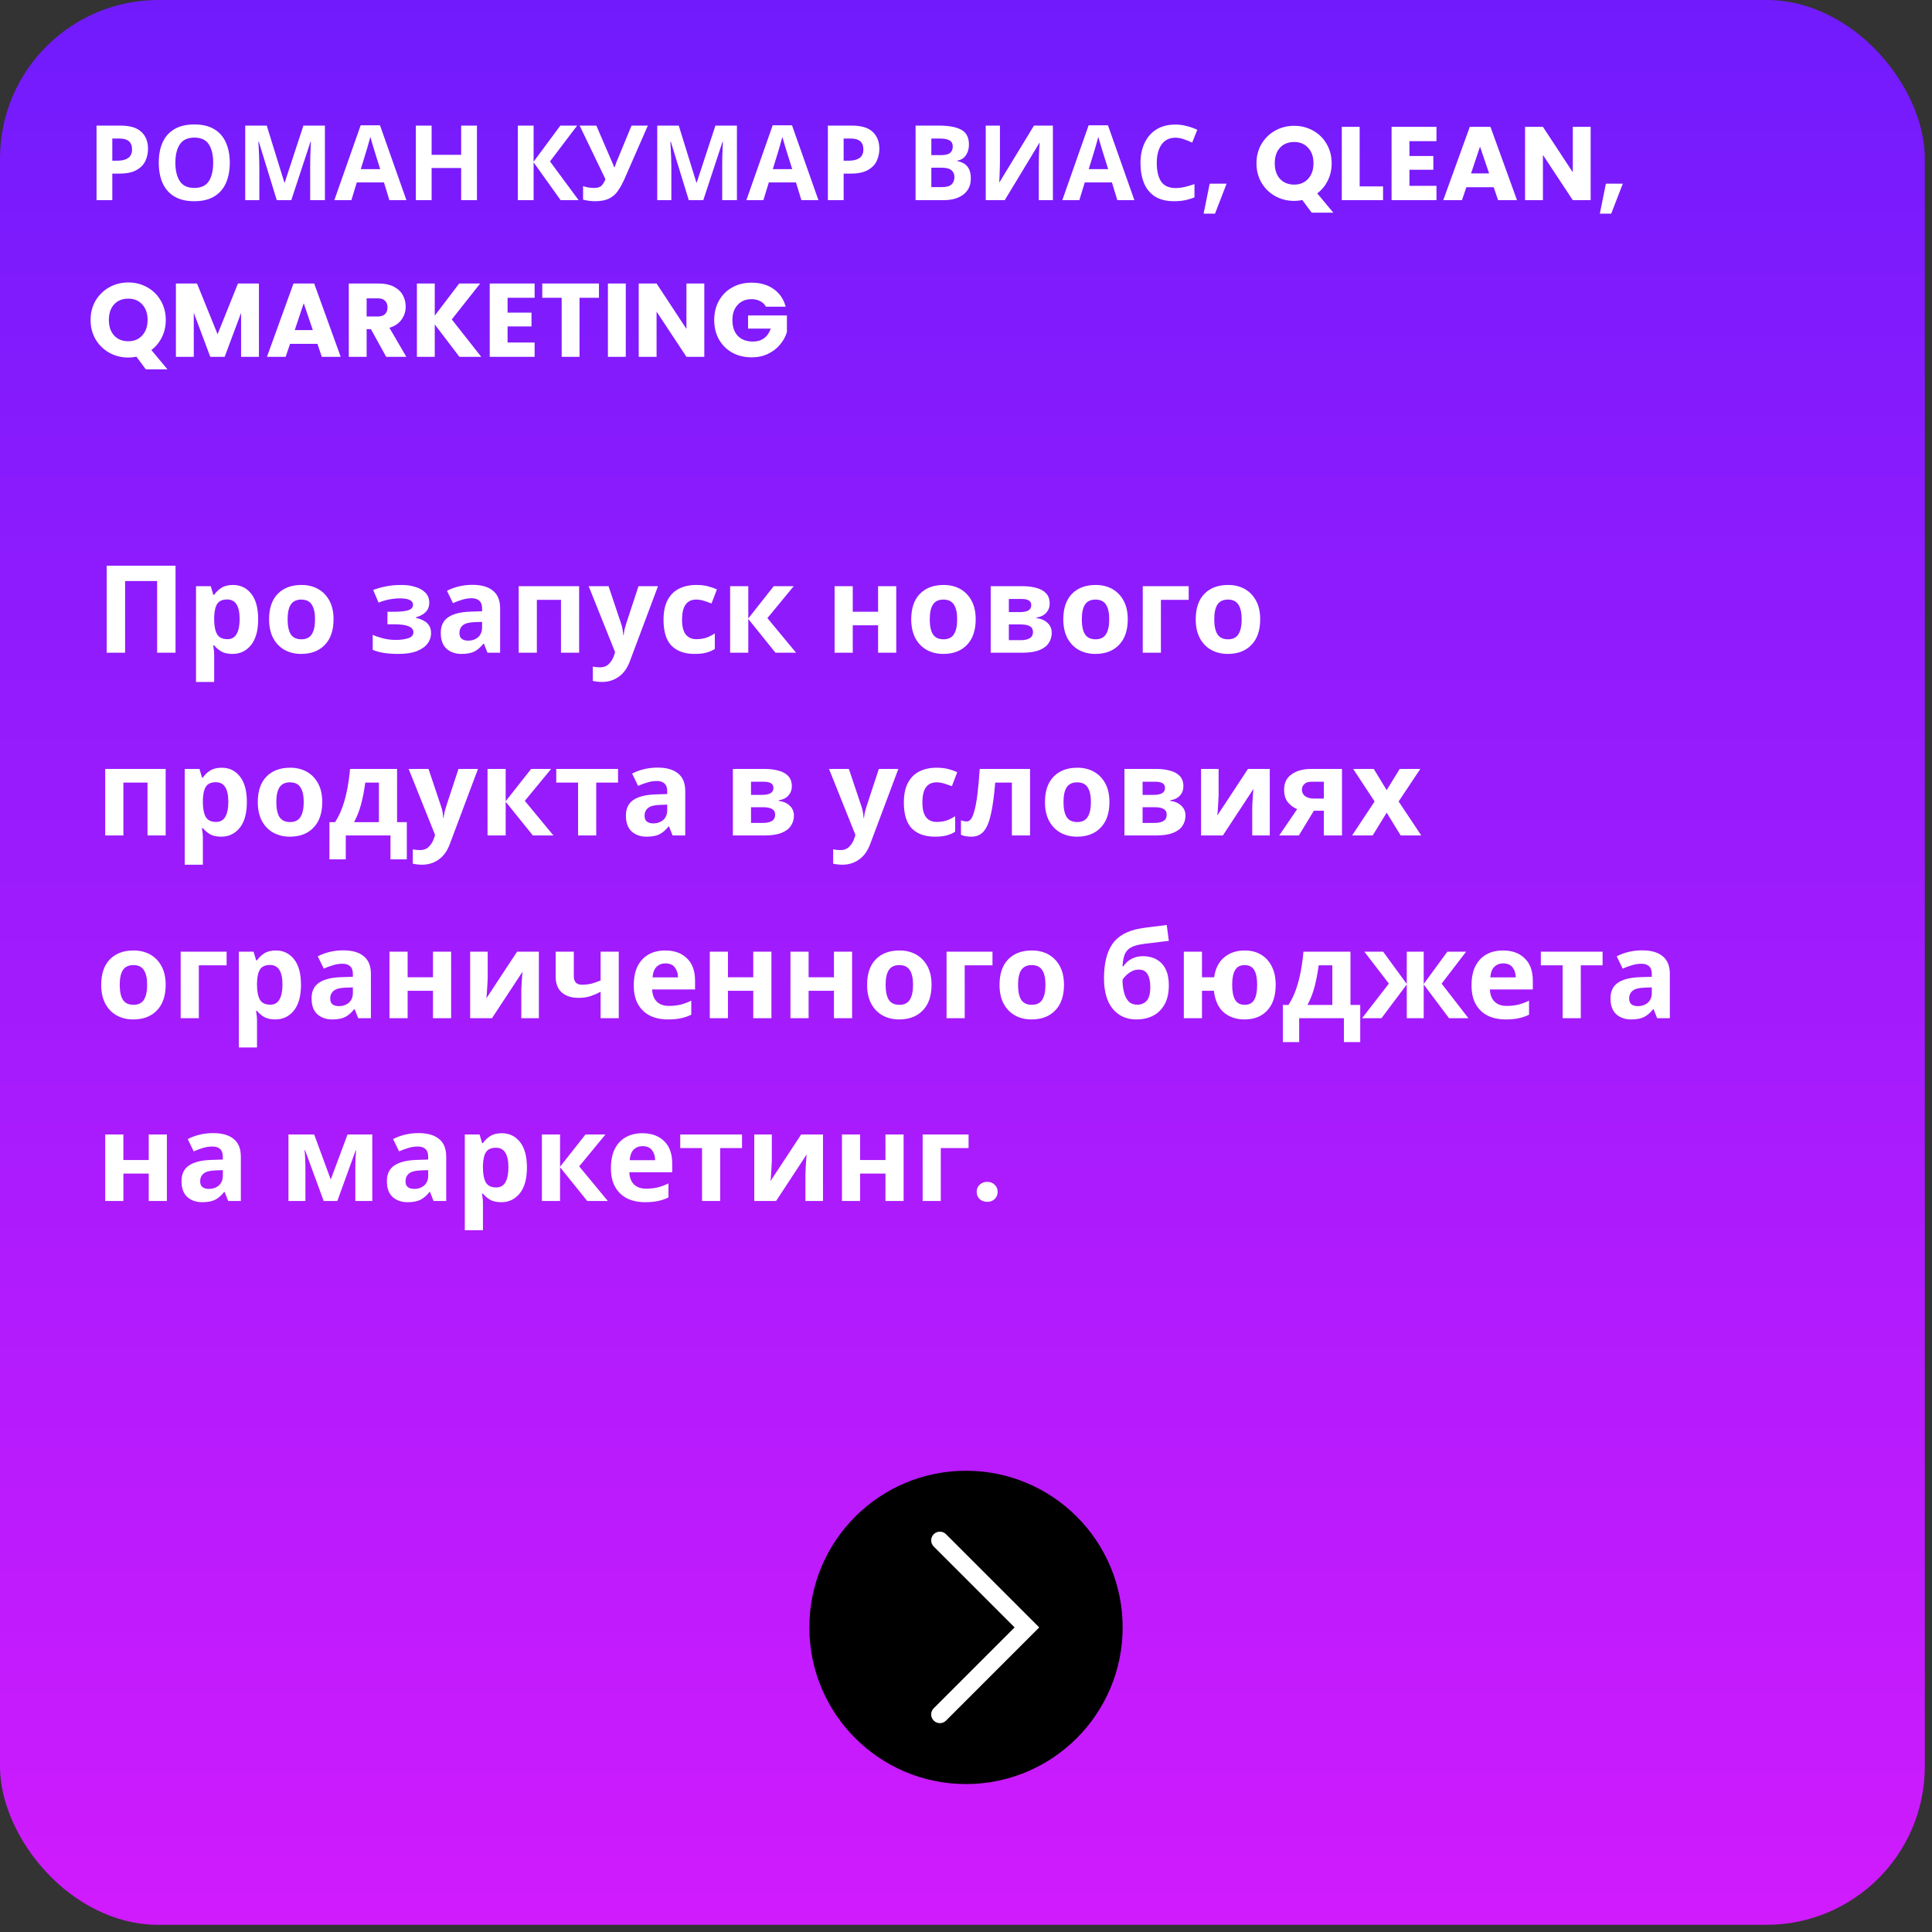
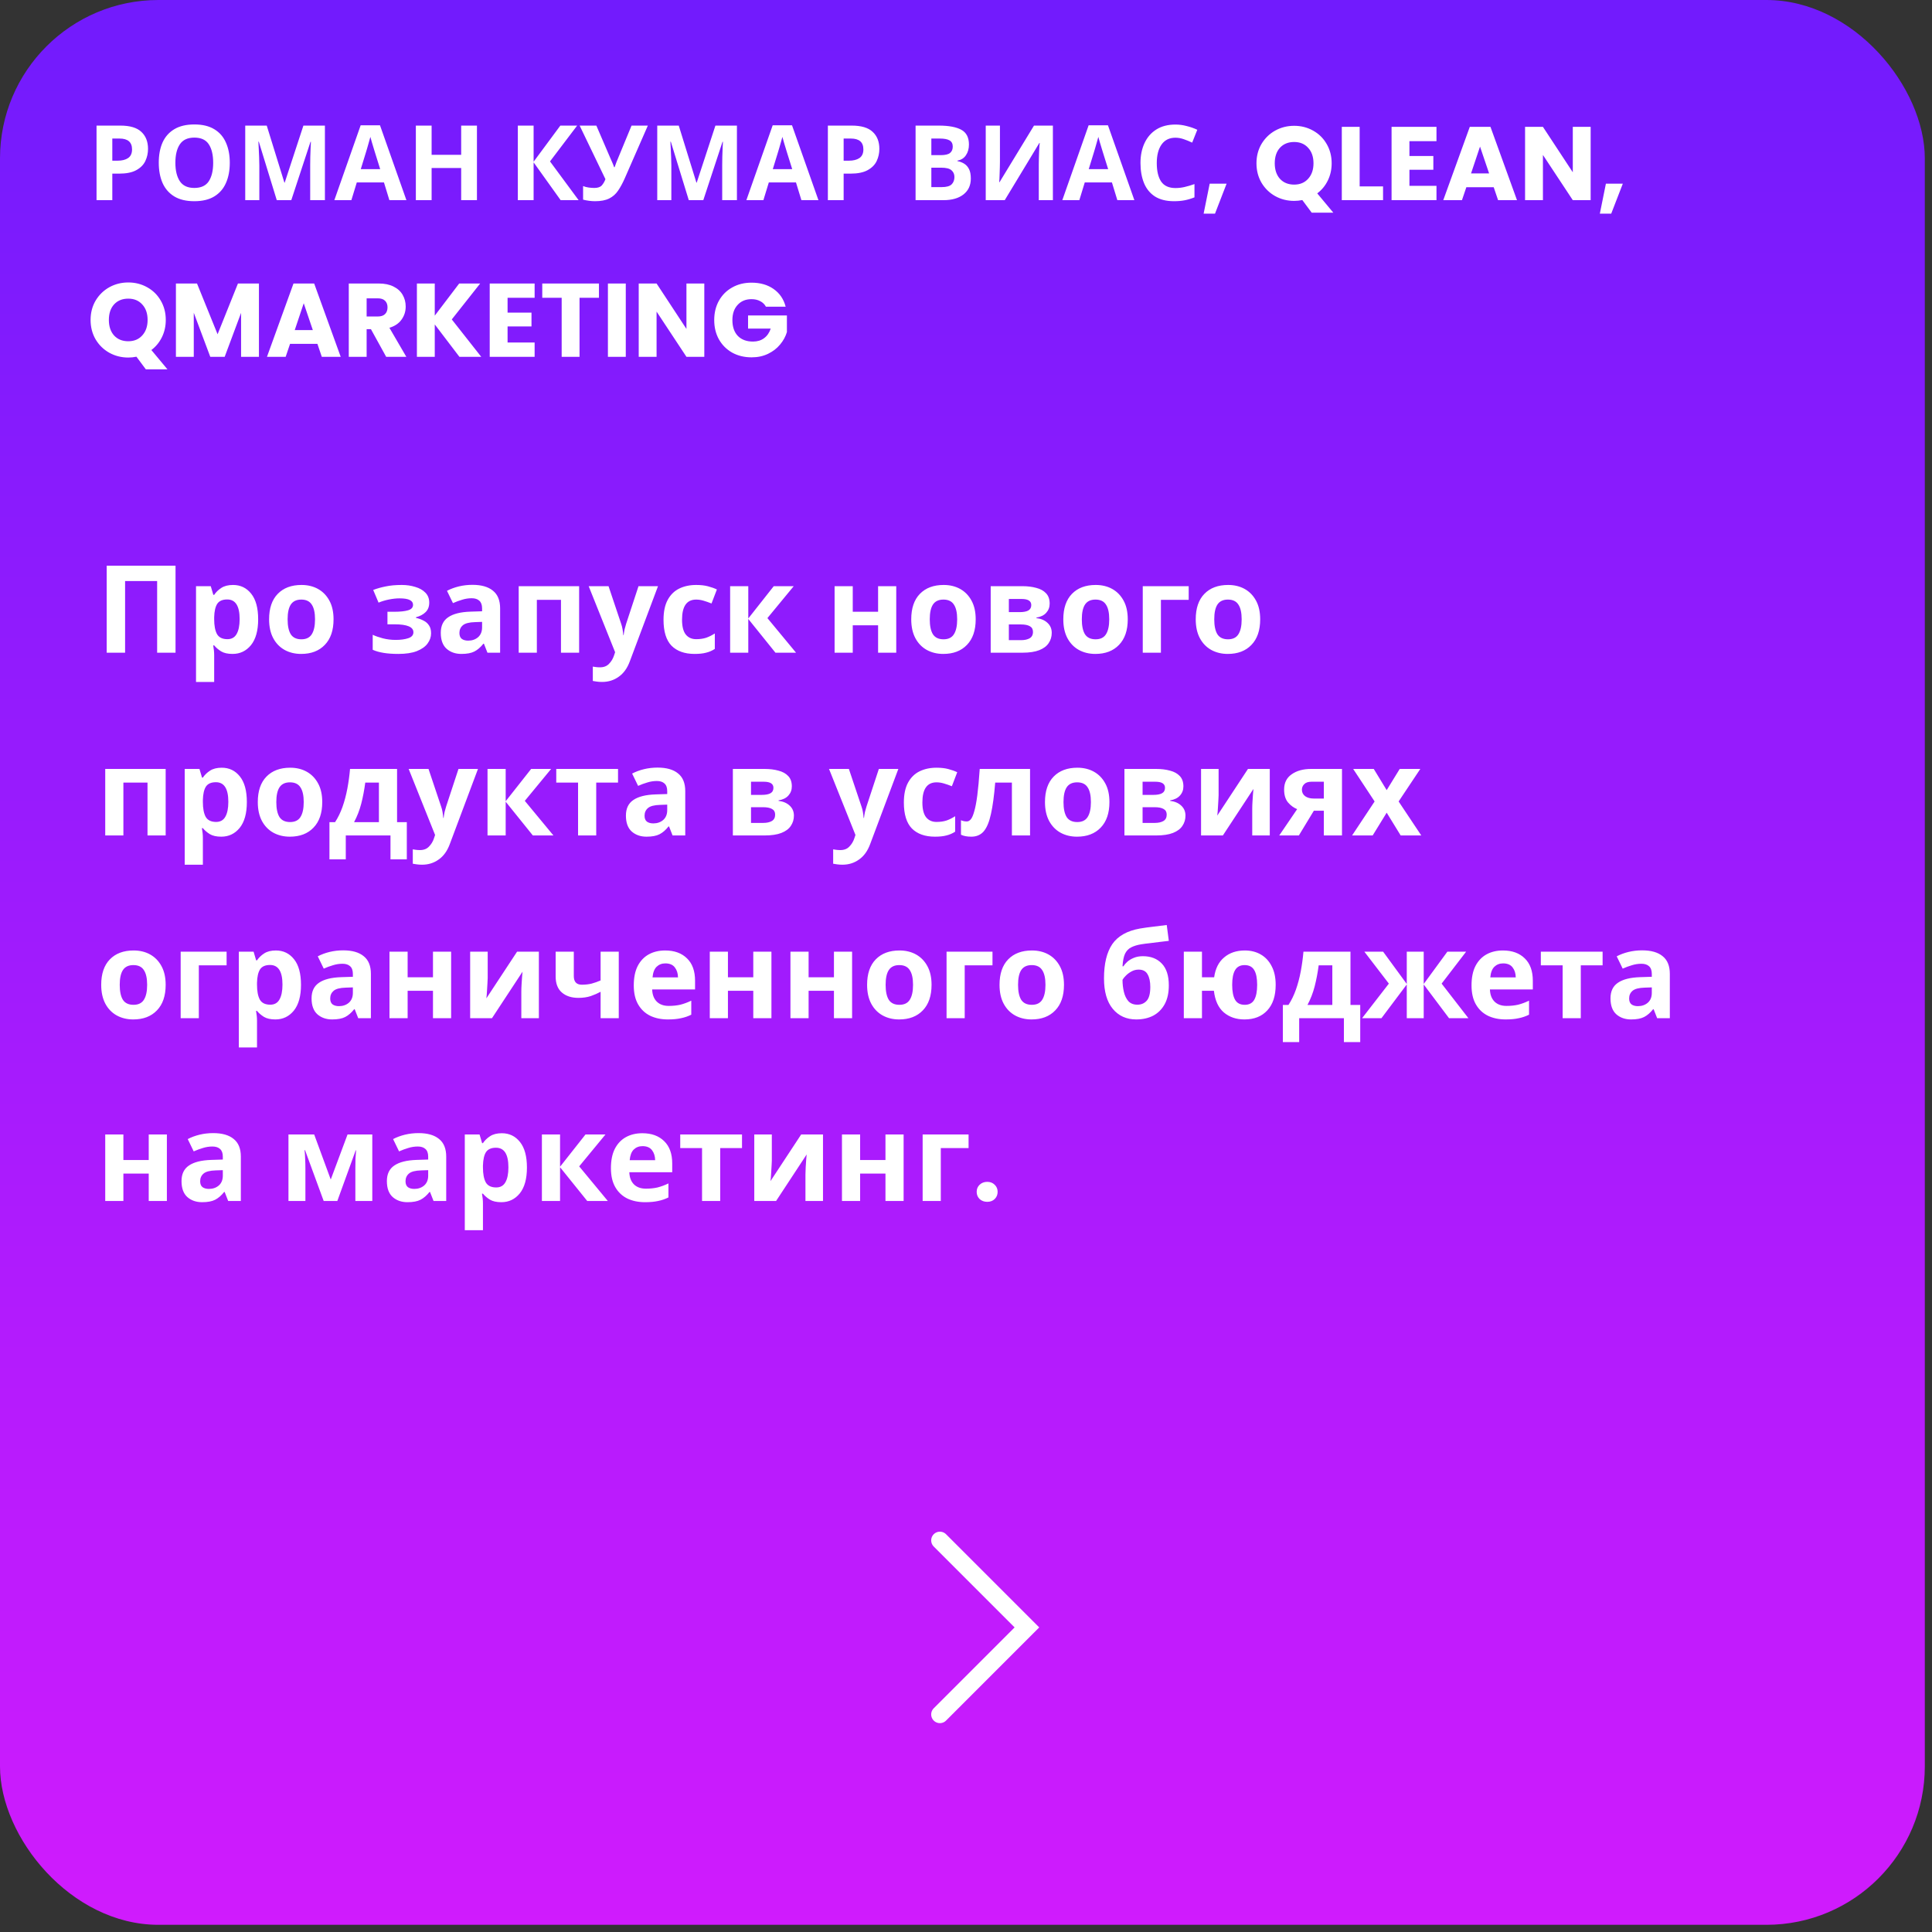
<svg xmlns="http://www.w3.org/2000/svg" width="222" height="222" viewBox="0 0 222 222" fill="none">
  <rect x="0" y="0" width="222" height="222" fill="#333333" stroke="none" />
  <rect width="221.174" height="221.174" rx="18.204" fill="url(#paint0_linear)" />
-   <path d="M13.829 14.432C14.933 14.432 15.737 14.672 16.241 15.152C16.753 15.624 17.009 16.276 17.009 17.108C17.009 17.604 16.905 18.072 16.697 18.512C16.489 18.944 16.141 19.292 15.653 19.556C15.173 19.82 14.517 19.952 13.685 19.952H12.905V23H11.093V14.432H13.829ZM13.733 15.92H12.905V18.464H13.505C14.017 18.464 14.421 18.364 14.717 18.164C15.021 17.956 15.173 17.624 15.173 17.168C15.173 16.336 14.693 15.92 13.733 15.92ZM26.404 18.704C26.404 19.592 26.256 20.368 25.96 21.032C25.672 21.688 25.228 22.2 24.628 22.568C24.028 22.936 23.26 23.12 22.324 23.12C21.396 23.12 20.628 22.936 20.02 22.568C19.42 22.2 18.972 21.684 18.676 21.02C18.388 20.356 18.244 19.58 18.244 18.692C18.244 17.804 18.388 17.032 18.676 16.376C18.972 15.72 19.42 15.212 20.02 14.852C20.628 14.484 21.4 14.3 22.336 14.3C23.264 14.3 24.028 14.484 24.628 14.852C25.228 15.212 25.672 15.724 25.96 16.388C26.256 17.044 26.404 17.816 26.404 18.704ZM20.152 18.704C20.152 19.6 20.324 20.308 20.668 20.828C21.012 21.34 21.564 21.596 22.324 21.596C23.1 21.596 23.656 21.34 23.992 20.828C24.328 20.308 24.496 19.6 24.496 18.704C24.496 17.8 24.328 17.092 23.992 16.58C23.656 16.068 23.104 15.812 22.336 15.812C21.568 15.812 21.012 16.068 20.668 16.58C20.324 17.092 20.152 17.8 20.152 18.704ZM31.803 23L29.739 16.28H29.691C29.699 16.44 29.711 16.68 29.727 17C29.743 17.32 29.759 17.664 29.775 18.032C29.791 18.392 29.799 18.72 29.799 19.016V23H28.179V14.432H30.651L32.679 20.984H32.715L34.863 14.432H37.335V23H35.643V18.944C35.643 18.672 35.647 18.36 35.655 18.008C35.671 17.656 35.683 17.324 35.691 17.012C35.707 16.692 35.719 16.452 35.727 16.292H35.679L33.471 23H31.803ZM44.743 23L44.119 20.96H40.999L40.375 23H38.419L41.443 14.396H43.663L46.699 23H44.743ZM43.063 17.444C43.023 17.308 42.971 17.136 42.907 16.928C42.843 16.72 42.779 16.508 42.715 16.292C42.651 16.076 42.599 15.888 42.559 15.728C42.519 15.888 42.463 16.088 42.391 16.328C42.327 16.56 42.263 16.784 42.199 17C42.143 17.208 42.099 17.356 42.067 17.444L41.455 19.436H43.687L43.063 17.444ZM54.804 23H52.992V19.304H49.596V23H47.784V14.432H49.596V17.792H52.992V14.432H54.804V23ZM66.487 23H64.423L61.315 18.656V23H59.503V14.432H61.315V18.584L64.387 14.432H66.319L63.199 18.548L66.487 23ZM71.789 20.492C71.549 21.036 71.293 21.508 71.021 21.908C70.757 22.3 70.417 22.6 70.001 22.808C69.585 23.016 69.041 23.12 68.369 23.12C68.161 23.12 67.933 23.104 67.685 23.072C67.437 23.04 67.209 22.996 67.001 22.94V21.38C67.193 21.46 67.405 21.516 67.637 21.548C67.869 21.58 68.085 21.596 68.285 21.596C68.685 21.596 68.973 21.5 69.149 21.308C69.325 21.108 69.465 20.868 69.569 20.588L66.605 14.432H68.525L70.121 18.14C70.177 18.26 70.253 18.432 70.349 18.656C70.445 18.872 70.517 19.056 70.565 19.208H70.625C70.673 19.064 70.741 18.876 70.829 18.644C70.925 18.412 71.009 18.208 71.081 18.032L72.569 14.432H74.441L71.789 20.492ZM79.146 23L77.082 16.28H77.034C77.042 16.44 77.054 16.68 77.07 17C77.086 17.32 77.102 17.664 77.118 18.032C77.134 18.392 77.142 18.72 77.142 19.016V23H75.522V14.432H77.994L80.022 20.984H80.058L82.206 14.432H84.678V23H82.986V18.944C82.986 18.672 82.99 18.36 82.998 18.008C83.014 17.656 83.026 17.324 83.034 17.012C83.05 16.692 83.062 16.452 83.07 16.292H83.022L80.814 23H79.146ZM92.087 23L91.463 20.96H88.343L87.719 23H85.763L88.787 14.396H91.007L94.043 23H92.087ZM90.407 17.444C90.367 17.308 90.315 17.136 90.251 16.928C90.187 16.72 90.123 16.508 90.059 16.292C89.995 16.076 89.943 15.888 89.903 15.728C89.863 15.888 89.807 16.088 89.735 16.328C89.671 16.56 89.607 16.784 89.543 17C89.487 17.208 89.443 17.356 89.411 17.444L88.799 19.436H91.031L90.407 17.444ZM97.864 14.432C98.968 14.432 99.772 14.672 100.276 15.152C100.788 15.624 101.044 16.276 101.044 17.108C101.044 17.604 100.94 18.072 100.732 18.512C100.524 18.944 100.176 19.292 99.688 19.556C99.208 19.82 98.552 19.952 97.72 19.952H96.94V23H95.128V14.432H97.864ZM97.768 15.92H96.94V18.464H97.54C98.052 18.464 98.456 18.364 98.752 18.164C99.056 17.956 99.208 17.624 99.208 17.168C99.208 16.336 98.728 15.92 97.768 15.92ZM107.87 14.432C109.014 14.432 109.878 14.592 110.462 14.912C111.046 15.232 111.338 15.796 111.338 16.604C111.338 17.092 111.222 17.504 110.99 17.84C110.766 18.176 110.442 18.38 110.018 18.452V18.512C110.306 18.568 110.566 18.668 110.798 18.812C111.03 18.956 111.214 19.164 111.35 19.436C111.486 19.708 111.554 20.068 111.554 20.516C111.554 21.292 111.274 21.9 110.714 22.34C110.154 22.78 109.386 23 108.41 23H105.206V14.432H107.87ZM108.074 17.828C108.602 17.828 108.966 17.744 109.166 17.576C109.374 17.408 109.478 17.164 109.478 16.844C109.478 16.516 109.358 16.28 109.118 16.136C108.878 15.992 108.498 15.92 107.978 15.92H107.018V17.828H108.074ZM107.018 19.268V21.5H108.206C108.75 21.5 109.13 21.396 109.346 21.188C109.562 20.972 109.67 20.688 109.67 20.336C109.67 20.016 109.558 19.76 109.334 19.568C109.118 19.368 108.722 19.268 108.146 19.268H107.018ZM113.268 14.432H114.9V18.572C114.9 18.772 114.896 18.996 114.888 19.244C114.88 19.492 114.872 19.736 114.864 19.976C114.856 20.208 114.848 20.412 114.84 20.588C114.832 20.756 114.824 20.872 114.816 20.936H114.852L118.812 14.432H120.984V23H119.364V18.884C119.364 18.668 119.368 18.432 119.376 18.176C119.384 17.912 119.392 17.66 119.4 17.42C119.416 17.18 119.428 16.972 119.436 16.796C119.452 16.612 119.464 16.492 119.472 16.436H119.424L115.452 23H113.268V14.432ZM128.391 23L127.767 20.96H124.647L124.023 23H122.067L125.091 14.396H127.311L130.347 23H128.391ZM126.711 17.444C126.671 17.308 126.619 17.136 126.555 16.928C126.491 16.72 126.427 16.508 126.363 16.292C126.299 16.076 126.247 15.888 126.207 15.728C126.167 15.888 126.111 16.088 126.039 16.328C125.975 16.56 125.911 16.784 125.847 17C125.791 17.208 125.747 17.356 125.715 17.444L125.103 19.436H127.335L126.711 17.444ZM135.069 15.824C134.373 15.824 133.841 16.084 133.473 16.604C133.105 17.124 132.921 17.836 132.921 18.74C132.921 19.652 133.089 20.36 133.425 20.864C133.769 21.36 134.317 21.608 135.069 21.608C135.421 21.608 135.769 21.568 136.113 21.488C136.465 21.408 136.845 21.296 137.253 21.152V22.676C136.877 22.828 136.505 22.94 136.137 23.012C135.769 23.084 135.357 23.12 134.901 23.12C134.021 23.12 133.293 22.94 132.717 22.58C132.149 22.212 131.729 21.7 131.457 21.044C131.185 20.38 131.049 19.608 131.049 18.728C131.049 17.864 131.205 17.1 131.517 16.436C131.829 15.772 132.281 15.252 132.873 14.876C133.473 14.5 134.205 14.312 135.069 14.312C135.493 14.312 135.917 14.368 136.341 14.48C136.773 14.584 137.185 14.728 137.577 14.912L136.989 16.388C136.669 16.236 136.345 16.104 136.017 15.992C135.697 15.88 135.381 15.824 135.069 15.824ZM140.945 21.104L139.613 24.548H138.305L139.001 21.104H140.945ZM150.725 24.44L149.645 22.988C149.325 23.052 149.013 23.084 148.709 23.084C147.917 23.084 147.189 22.9 146.525 22.532C145.869 22.164 145.345 21.652 144.953 20.996C144.569 20.332 144.377 19.588 144.377 18.764C144.377 17.94 144.569 17.2 144.953 16.544C145.345 15.888 145.869 15.376 146.525 15.008C147.189 14.64 147.917 14.456 148.709 14.456C149.501 14.456 150.225 14.64 150.881 15.008C151.545 15.376 152.065 15.888 152.441 16.544C152.825 17.2 153.017 17.94 153.017 18.764C153.017 19.484 152.869 20.144 152.573 20.744C152.285 21.336 151.881 21.828 151.361 22.22L153.209 24.44H150.725ZM146.477 18.764C146.477 19.508 146.677 20.104 147.077 20.552C147.485 20.992 148.029 21.212 148.709 21.212C149.381 21.212 149.917 20.988 150.317 20.54C150.725 20.092 150.929 19.5 150.929 18.764C150.929 18.02 150.725 17.428 150.317 16.988C149.917 16.54 149.381 16.316 148.709 16.316C148.029 16.316 147.485 16.536 147.077 16.976C146.677 17.416 146.477 18.012 146.477 18.764ZM156.234 21.416H158.922V23H154.182V14.576H156.234V21.416ZM161.953 16.22V17.924H164.701V19.508H161.953V21.356H165.061V23H159.901V14.576H165.061V16.22H161.953ZM171.637 21.512H168.493L167.989 23H165.841L168.889 14.576H171.265L174.313 23H172.141L171.637 21.512ZM171.109 19.928L170.065 16.844L169.033 19.928H171.109ZM182.777 23H180.725L177.293 17.804V23H175.241V14.576H177.293L180.725 19.796V14.576H182.777V23ZM186.473 21.104L185.141 24.548H183.833L184.529 21.104H186.473ZM16.757 42.44L15.677 40.988C15.357 41.052 15.045 41.084 14.741 41.084C13.949 41.084 13.221 40.9 12.557 40.532C11.901 40.164 11.377 39.652 10.985 38.996C10.601 38.332 10.409 37.588 10.409 36.764C10.409 35.94 10.601 35.2 10.985 34.544C11.377 33.888 11.901 33.376 12.557 33.008C13.221 32.64 13.949 32.456 14.741 32.456C15.533 32.456 16.257 32.64 16.913 33.008C17.577 33.376 18.097 33.888 18.473 34.544C18.857 35.2 19.049 35.94 19.049 36.764C19.049 37.484 18.901 38.144 18.605 38.744C18.317 39.336 17.913 39.828 17.393 40.22L19.241 42.44H16.757ZM12.509 36.764C12.509 37.508 12.709 38.104 13.109 38.552C13.517 38.992 14.061 39.212 14.741 39.212C15.413 39.212 15.949 38.988 16.349 38.54C16.757 38.092 16.961 37.5 16.961 36.764C16.961 36.02 16.757 35.428 16.349 34.988C15.949 34.54 15.413 34.316 14.741 34.316C14.061 34.316 13.517 34.536 13.109 34.976C12.709 35.416 12.509 36.012 12.509 36.764ZM29.754 32.576V41H27.702V35.948L25.818 41H24.162L22.266 35.936V41H20.214V32.576H22.638L25.002 38.408L27.342 32.576H29.754ZM36.473 39.512H33.329L32.825 41H30.677L33.725 32.576H36.101L39.149 41H36.977L36.473 39.512ZM35.945 37.928L34.901 34.844L33.869 37.928H35.945ZM44.373 41L42.621 37.82H42.129V41H40.077V32.576H43.521C44.185 32.576 44.749 32.692 45.213 32.924C45.685 33.156 46.037 33.476 46.269 33.884C46.501 34.284 46.617 34.732 46.617 35.228C46.617 35.788 46.457 36.288 46.137 36.728C45.825 37.168 45.361 37.48 44.745 37.664L46.689 41H44.373ZM42.129 36.368H43.401C43.777 36.368 44.057 36.276 44.241 36.092C44.433 35.908 44.529 35.648 44.529 35.312C44.529 34.992 44.433 34.74 44.241 34.556C44.057 34.372 43.777 34.28 43.401 34.28H42.129V36.368ZM52.789 41L49.957 37.28V41H47.905V32.576H49.957V36.272L52.765 32.576H55.177L51.913 36.704L55.297 41H52.789ZM58.324 34.22V35.924H61.072V37.508H58.324V39.356H61.432V41H56.272V32.576H61.432V34.22H58.324ZM68.825 32.576V34.22H66.593V41H64.54V34.22H62.309V32.576H68.825ZM71.906 32.576V41H69.854V32.576H71.906ZM80.929 41H78.877L75.445 35.804V41H73.393V32.576H75.445L78.877 37.796V32.576H80.929V41ZM88.009 35.24C87.857 34.96 87.637 34.748 87.349 34.604C87.069 34.452 86.737 34.376 86.353 34.376C85.689 34.376 85.157 34.596 84.757 35.036C84.357 35.468 84.157 36.048 84.157 36.776C84.157 37.552 84.365 38.16 84.781 38.6C85.205 39.032 85.785 39.248 86.521 39.248C87.025 39.248 87.449 39.12 87.793 38.864C88.145 38.608 88.401 38.24 88.561 37.76H85.957V36.248H90.421V38.156C90.269 38.668 90.009 39.144 89.641 39.584C89.281 40.024 88.821 40.38 88.261 40.652C87.701 40.924 87.069 41.06 86.365 41.06C85.533 41.06 84.789 40.88 84.133 40.52C83.485 40.152 82.977 39.644 82.609 38.996C82.249 38.348 82.069 37.608 82.069 36.776C82.069 35.944 82.249 35.204 82.609 34.556C82.977 33.9 83.485 33.392 84.133 33.032C84.781 32.664 85.521 32.48 86.353 32.48C87.361 32.48 88.209 32.724 88.897 33.212C89.593 33.7 90.053 34.376 90.277 35.24H88.009Z" fill="white" />
+   <path d="M13.829 14.432C14.933 14.432 15.737 14.672 16.241 15.152C16.753 15.624 17.009 16.276 17.009 17.108C17.009 17.604 16.905 18.072 16.697 18.512C16.489 18.944 16.141 19.292 15.653 19.556C15.173 19.82 14.517 19.952 13.685 19.952H12.905V23H11.093V14.432H13.829ZM13.733 15.92H12.905V18.464H13.505C14.017 18.464 14.421 18.364 14.717 18.164C15.021 17.956 15.173 17.624 15.173 17.168C15.173 16.336 14.693 15.92 13.733 15.92ZM26.404 18.704C26.404 19.592 26.256 20.368 25.96 21.032C25.672 21.688 25.228 22.2 24.628 22.568C24.028 22.936 23.26 23.12 22.324 23.12C21.396 23.12 20.628 22.936 20.02 22.568C19.42 22.2 18.972 21.684 18.676 21.02C18.388 20.356 18.244 19.58 18.244 18.692C18.244 17.804 18.388 17.032 18.676 16.376C18.972 15.72 19.42 15.212 20.02 14.852C20.628 14.484 21.4 14.3 22.336 14.3C23.264 14.3 24.028 14.484 24.628 14.852C25.228 15.212 25.672 15.724 25.96 16.388C26.256 17.044 26.404 17.816 26.404 18.704ZM20.152 18.704C20.152 19.6 20.324 20.308 20.668 20.828C21.012 21.34 21.564 21.596 22.324 21.596C23.1 21.596 23.656 21.34 23.992 20.828C24.328 20.308 24.496 19.6 24.496 18.704C24.496 17.8 24.328 17.092 23.992 16.58C23.656 16.068 23.104 15.812 22.336 15.812C21.568 15.812 21.012 16.068 20.668 16.58C20.324 17.092 20.152 17.8 20.152 18.704ZM31.803 23L29.739 16.28H29.691C29.699 16.44 29.711 16.68 29.727 17C29.743 17.32 29.759 17.664 29.775 18.032C29.791 18.392 29.799 18.72 29.799 19.016V23H28.179V14.432H30.651L32.679 20.984H32.715L34.863 14.432H37.335V23H35.643V18.944C35.643 18.672 35.647 18.36 35.655 18.008C35.671 17.656 35.683 17.324 35.691 17.012C35.707 16.692 35.719 16.452 35.727 16.292H35.679L33.471 23H31.803ZM44.743 23L44.119 20.96H40.999L40.375 23H38.419L41.443 14.396H43.663L46.699 23H44.743ZM43.063 17.444C43.023 17.308 42.971 17.136 42.907 16.928C42.843 16.72 42.779 16.508 42.715 16.292C42.651 16.076 42.599 15.888 42.559 15.728C42.519 15.888 42.463 16.088 42.391 16.328C42.327 16.56 42.263 16.784 42.199 17C42.143 17.208 42.099 17.356 42.067 17.444L41.455 19.436H43.687L43.063 17.444ZM54.804 23H52.992V19.304H49.596V23H47.784V14.432H49.596V17.792H52.992V14.432H54.804V23ZM66.487 23H64.423L61.315 18.656V23H59.503V14.432H61.315V18.584L64.387 14.432H66.319L63.199 18.548L66.487 23ZM71.789 20.492C71.549 21.036 71.293 21.508 71.021 21.908C70.757 22.3 70.417 22.6 70.001 22.808C69.585 23.016 69.041 23.12 68.369 23.12C68.161 23.12 67.933 23.104 67.685 23.072C67.437 23.04 67.209 22.996 67.001 22.94V21.38C67.193 21.46 67.405 21.516 67.637 21.548C67.869 21.58 68.085 21.596 68.285 21.596C68.685 21.596 68.973 21.5 69.149 21.308C69.325 21.108 69.465 20.868 69.569 20.588L66.605 14.432H68.525L70.121 18.14C70.177 18.26 70.253 18.432 70.349 18.656C70.445 18.872 70.517 19.056 70.565 19.208H70.625C70.673 19.064 70.741 18.876 70.829 18.644C70.925 18.412 71.009 18.208 71.081 18.032L72.569 14.432H74.441L71.789 20.492ZM79.146 23L77.082 16.28H77.034C77.042 16.44 77.054 16.68 77.07 17C77.086 17.32 77.102 17.664 77.118 18.032C77.134 18.392 77.142 18.72 77.142 19.016V23H75.522V14.432H77.994L80.022 20.984H80.058L82.206 14.432H84.678V23H82.986V18.944C82.986 18.672 82.99 18.36 82.998 18.008C83.014 17.656 83.026 17.324 83.034 17.012C83.05 16.692 83.062 16.452 83.07 16.292H83.022L80.814 23H79.146ZM92.087 23L91.463 20.96H88.343L87.719 23H85.763L88.787 14.396H91.007L94.043 23H92.087ZM90.407 17.444C90.367 17.308 90.315 17.136 90.251 16.928C90.187 16.72 90.123 16.508 90.059 16.292C89.995 16.076 89.943 15.888 89.903 15.728C89.863 15.888 89.807 16.088 89.735 16.328C89.671 16.56 89.607 16.784 89.543 17C89.487 17.208 89.443 17.356 89.411 17.444L88.799 19.436H91.031L90.407 17.444ZM97.864 14.432C98.968 14.432 99.772 14.672 100.276 15.152C100.788 15.624 101.044 16.276 101.044 17.108C101.044 17.604 100.94 18.072 100.732 18.512C100.524 18.944 100.176 19.292 99.688 19.556C99.208 19.82 98.552 19.952 97.72 19.952H96.94V23H95.128V14.432H97.864ZM97.768 15.92H96.94V18.464H97.54C98.052 18.464 98.456 18.364 98.752 18.164C99.056 17.956 99.208 17.624 99.208 17.168C99.208 16.336 98.728 15.92 97.768 15.92ZM107.87 14.432C109.014 14.432 109.878 14.592 110.462 14.912C111.046 15.232 111.338 15.796 111.338 16.604C111.338 17.092 111.222 17.504 110.99 17.84C110.766 18.176 110.442 18.38 110.018 18.452V18.512C110.306 18.568 110.566 18.668 110.798 18.812C111.03 18.956 111.214 19.164 111.35 19.436C111.486 19.708 111.554 20.068 111.554 20.516C111.554 21.292 111.274 21.9 110.714 22.34C110.154 22.78 109.386 23 108.41 23H105.206V14.432H107.87ZM108.074 17.828C108.602 17.828 108.966 17.744 109.166 17.576C109.374 17.408 109.478 17.164 109.478 16.844C109.478 16.516 109.358 16.28 109.118 16.136C108.878 15.992 108.498 15.92 107.978 15.92H107.018V17.828H108.074ZM107.018 19.268V21.5H108.206C108.75 21.5 109.13 21.396 109.346 21.188C109.562 20.972 109.67 20.688 109.67 20.336C109.67 20.016 109.558 19.76 109.334 19.568C109.118 19.368 108.722 19.268 108.146 19.268H107.018ZM113.268 14.432H114.9V18.572C114.9 18.772 114.896 18.996 114.888 19.244C114.88 19.492 114.872 19.736 114.864 19.976C114.856 20.208 114.848 20.412 114.84 20.588C114.832 20.756 114.824 20.872 114.816 20.936H114.852L118.812 14.432H120.984V23H119.364V18.884C119.364 18.668 119.368 18.432 119.376 18.176C119.384 17.912 119.392 17.66 119.4 17.42C119.416 17.18 119.428 16.972 119.436 16.796C119.452 16.612 119.464 16.492 119.472 16.436H119.424L115.452 23H113.268V14.432ZM128.391 23L127.767 20.96H124.647L124.023 23H122.067L125.091 14.396H127.311L130.347 23H128.391ZM126.711 17.444C126.671 17.308 126.619 17.136 126.555 16.928C126.491 16.72 126.427 16.508 126.363 16.292C126.299 16.076 126.247 15.888 126.207 15.728C126.167 15.888 126.111 16.088 126.039 16.328C125.975 16.56 125.911 16.784 125.847 17C125.791 17.208 125.747 17.356 125.715 17.444L125.103 19.436H127.335L126.711 17.444ZM135.069 15.824C134.373 15.824 133.841 16.084 133.473 16.604C133.105 17.124 132.921 17.836 132.921 18.74C132.921 19.652 133.089 20.36 133.425 20.864C133.769 21.36 134.317 21.608 135.069 21.608C135.421 21.608 135.769 21.568 136.113 21.488C136.465 21.408 136.845 21.296 137.253 21.152V22.676C136.877 22.828 136.505 22.94 136.137 23.012C135.769 23.084 135.357 23.12 134.901 23.12C134.021 23.12 133.293 22.94 132.717 22.58C132.149 22.212 131.729 21.7 131.457 21.044C131.185 20.38 131.049 19.608 131.049 18.728C131.049 17.864 131.205 17.1 131.517 16.436C131.829 15.772 132.281 15.252 132.873 14.876C133.473 14.5 134.205 14.312 135.069 14.312C135.493 14.312 135.917 14.368 136.341 14.48C136.773 14.584 137.185 14.728 137.577 14.912L136.989 16.388C136.669 16.236 136.345 16.104 136.017 15.992C135.697 15.88 135.381 15.824 135.069 15.824ZM140.945 21.104L139.613 24.548H138.305L139.001 21.104H140.945ZM150.725 24.44L149.645 22.988C149.325 23.052 149.013 23.084 148.709 23.084C147.917 23.084 147.189 22.9 146.525 22.532C145.869 22.164 145.345 21.652 144.953 20.996C144.569 20.332 144.377 19.588 144.377 18.764C144.377 17.94 144.569 17.2 144.953 16.544C145.345 15.888 145.869 15.376 146.525 15.008C147.189 14.64 147.917 14.456 148.709 14.456C149.501 14.456 150.225 14.64 150.881 15.008C151.545 15.376 152.065 15.888 152.441 16.544C152.825 17.2 153.017 17.94 153.017 18.764C153.017 19.484 152.869 20.144 152.573 20.744C152.285 21.336 151.881 21.828 151.361 22.22L153.209 24.44H150.725ZM146.477 18.764C146.477 19.508 146.677 20.104 147.077 20.552C147.485 20.992 148.029 21.212 148.709 21.212C149.381 21.212 149.917 20.988 150.317 20.54C150.725 20.092 150.929 19.5 150.929 18.764C150.929 18.02 150.725 17.428 150.317 16.988C149.917 16.54 149.381 16.316 148.709 16.316C148.029 16.316 147.485 16.536 147.077 16.976C146.677 17.416 146.477 18.012 146.477 18.764ZM156.234 21.416H158.922V23H154.182V14.576H156.234V21.416ZM161.953 16.22V17.924H164.701V19.508H161.953V21.356H165.061V23H159.901V14.576H165.061V16.22H161.953ZM171.637 21.512H168.493L167.989 23H165.841L168.889 14.576H171.265L174.313 23H172.141L171.637 21.512ZM171.109 19.928L170.065 16.844L169.033 19.928H171.109M182.777 23H180.725L177.293 17.804V23H175.241V14.576H177.293L180.725 19.796V14.576H182.777V23ZM186.473 21.104L185.141 24.548H183.833L184.529 21.104H186.473ZM16.757 42.44L15.677 40.988C15.357 41.052 15.045 41.084 14.741 41.084C13.949 41.084 13.221 40.9 12.557 40.532C11.901 40.164 11.377 39.652 10.985 38.996C10.601 38.332 10.409 37.588 10.409 36.764C10.409 35.94 10.601 35.2 10.985 34.544C11.377 33.888 11.901 33.376 12.557 33.008C13.221 32.64 13.949 32.456 14.741 32.456C15.533 32.456 16.257 32.64 16.913 33.008C17.577 33.376 18.097 33.888 18.473 34.544C18.857 35.2 19.049 35.94 19.049 36.764C19.049 37.484 18.901 38.144 18.605 38.744C18.317 39.336 17.913 39.828 17.393 40.22L19.241 42.44H16.757ZM12.509 36.764C12.509 37.508 12.709 38.104 13.109 38.552C13.517 38.992 14.061 39.212 14.741 39.212C15.413 39.212 15.949 38.988 16.349 38.54C16.757 38.092 16.961 37.5 16.961 36.764C16.961 36.02 16.757 35.428 16.349 34.988C15.949 34.54 15.413 34.316 14.741 34.316C14.061 34.316 13.517 34.536 13.109 34.976C12.709 35.416 12.509 36.012 12.509 36.764ZM29.754 32.576V41H27.702V35.948L25.818 41H24.162L22.266 35.936V41H20.214V32.576H22.638L25.002 38.408L27.342 32.576H29.754ZM36.473 39.512H33.329L32.825 41H30.677L33.725 32.576H36.101L39.149 41H36.977L36.473 39.512ZM35.945 37.928L34.901 34.844L33.869 37.928H35.945ZM44.373 41L42.621 37.82H42.129V41H40.077V32.576H43.521C44.185 32.576 44.749 32.692 45.213 32.924C45.685 33.156 46.037 33.476 46.269 33.884C46.501 34.284 46.617 34.732 46.617 35.228C46.617 35.788 46.457 36.288 46.137 36.728C45.825 37.168 45.361 37.48 44.745 37.664L46.689 41H44.373ZM42.129 36.368H43.401C43.777 36.368 44.057 36.276 44.241 36.092C44.433 35.908 44.529 35.648 44.529 35.312C44.529 34.992 44.433 34.74 44.241 34.556C44.057 34.372 43.777 34.28 43.401 34.28H42.129V36.368ZM52.789 41L49.957 37.28V41H47.905V32.576H49.957V36.272L52.765 32.576H55.177L51.913 36.704L55.297 41H52.789ZM58.324 34.22V35.924H61.072V37.508H58.324V39.356H61.432V41H56.272V32.576H61.432V34.22H58.324ZM68.825 32.576V34.22H66.593V41H64.54V34.22H62.309V32.576H68.825ZM71.906 32.576V41H69.854V32.576H71.906ZM80.929 41H78.877L75.445 35.804V41H73.393V32.576H75.445L78.877 37.796V32.576H80.929V41ZM88.009 35.24C87.857 34.96 87.637 34.748 87.349 34.604C87.069 34.452 86.737 34.376 86.353 34.376C85.689 34.376 85.157 34.596 84.757 35.036C84.357 35.468 84.157 36.048 84.157 36.776C84.157 37.552 84.365 38.16 84.781 38.6C85.205 39.032 85.785 39.248 86.521 39.248C87.025 39.248 87.449 39.12 87.793 38.864C88.145 38.608 88.401 38.24 88.561 37.76H85.957V36.248H90.421V38.156C90.269 38.668 90.009 39.144 89.641 39.584C89.281 40.024 88.821 40.38 88.261 40.652C87.701 40.924 87.069 41.06 86.365 41.06C85.533 41.06 84.789 40.88 84.133 40.52C83.485 40.152 82.977 39.644 82.609 38.996C82.249 38.348 82.069 37.608 82.069 36.776C82.069 35.944 82.249 35.204 82.609 34.556C82.977 33.9 83.485 33.392 84.133 33.032C84.781 32.664 85.521 32.48 86.353 32.48C87.361 32.48 88.209 32.724 88.897 33.212C89.593 33.7 90.053 34.376 90.277 35.24H88.009Z" fill="white" />
  <path d="M12.26 75V65.004H20.17V75H18.056V66.768H14.374V75H12.26ZM26.78 67.216C27.638 67.216 28.334 67.552 28.866 68.224C29.398 68.887 29.664 69.867 29.664 71.164C29.664 72.461 29.388 73.451 28.838 74.132C28.287 74.804 27.582 75.14 26.724 75.14C26.173 75.14 25.734 75.042 25.408 74.846C25.081 74.641 24.815 74.412 24.61 74.16H24.498C24.572 74.552 24.61 74.925 24.61 75.28V78.36H22.524V67.356H24.218L24.512 68.35H24.61C24.815 68.042 25.09 67.776 25.436 67.552C25.781 67.328 26.229 67.216 26.78 67.216ZM26.108 68.882C25.566 68.882 25.184 69.05 24.96 69.386C24.745 69.722 24.628 70.235 24.61 70.926V71.15C24.61 71.887 24.717 72.457 24.932 72.858C25.156 73.25 25.557 73.446 26.136 73.446C26.612 73.446 26.962 73.25 27.186 72.858C27.419 72.457 27.536 71.883 27.536 71.136C27.536 69.633 27.06 68.882 26.108 68.882ZM38.327 71.164C38.327 72.433 37.991 73.413 37.319 74.104C36.656 74.795 35.751 75.14 34.603 75.14C33.894 75.14 33.259 74.986 32.699 74.678C32.148 74.37 31.714 73.922 31.397 73.334C31.08 72.737 30.921 72.013 30.921 71.164C30.921 69.895 31.252 68.919 31.915 68.238C32.578 67.557 33.488 67.216 34.645 67.216C35.364 67.216 35.998 67.37 36.549 67.678C37.1 67.986 37.534 68.434 37.851 69.022C38.168 69.601 38.327 70.315 38.327 71.164ZM33.049 71.164C33.049 71.92 33.17 72.494 33.413 72.886C33.665 73.269 34.071 73.46 34.631 73.46C35.182 73.46 35.578 73.269 35.821 72.886C36.073 72.494 36.199 71.92 36.199 71.164C36.199 70.408 36.073 69.843 35.821 69.47C35.578 69.087 35.177 68.896 34.617 68.896C34.066 68.896 33.665 69.087 33.413 69.47C33.17 69.843 33.049 70.408 33.049 71.164ZM46.173 67.216C46.724 67.216 47.237 67.291 47.713 67.44C48.198 67.58 48.586 67.799 48.875 68.098C49.174 68.397 49.323 68.779 49.323 69.246C49.323 69.703 49.183 70.067 48.903 70.338C48.632 70.609 48.264 70.805 47.797 70.926V70.996C48.124 71.071 48.418 71.178 48.679 71.318C48.94 71.449 49.146 71.631 49.295 71.864C49.454 72.088 49.533 72.391 49.533 72.774C49.533 73.194 49.398 73.586 49.127 73.95C48.866 74.305 48.455 74.594 47.895 74.818C47.344 75.033 46.635 75.14 45.767 75.14C44.498 75.14 43.518 74.981 42.827 74.664V72.942C43.144 73.091 43.532 73.227 43.989 73.348C44.456 73.469 44.95 73.53 45.473 73.53C46.042 73.53 46.523 73.465 46.915 73.334C47.307 73.203 47.503 72.975 47.503 72.648C47.503 72.041 46.78 71.738 45.333 71.738H44.521V70.296H45.291C45.982 70.296 46.514 70.24 46.887 70.128C47.27 70.016 47.461 69.806 47.461 69.498C47.461 69.255 47.34 69.073 47.097 68.952C46.854 68.821 46.458 68.756 45.907 68.756C45.543 68.756 45.146 68.798 44.717 68.882C44.288 68.966 43.882 69.087 43.499 69.246L42.883 67.79C43.322 67.622 43.802 67.487 44.325 67.384C44.848 67.272 45.464 67.216 46.173 67.216ZM54.288 67.202C55.315 67.202 56.099 67.426 56.641 67.874C57.191 68.313 57.467 68.989 57.467 69.904V75H56.011L55.605 73.964H55.548C55.222 74.375 54.877 74.673 54.513 74.86C54.148 75.047 53.649 75.14 53.014 75.14C52.333 75.14 51.769 74.944 51.321 74.552C50.873 74.151 50.648 73.539 50.648 72.718C50.648 71.906 50.933 71.309 51.502 70.926C52.072 70.534 52.926 70.319 54.065 70.282L55.395 70.24V69.904C55.395 69.503 55.287 69.209 55.072 69.022C54.867 68.835 54.578 68.742 54.205 68.742C53.831 68.742 53.467 68.798 53.112 68.91C52.758 69.013 52.403 69.143 52.048 69.302L51.362 67.888C51.773 67.673 52.226 67.505 52.721 67.384C53.224 67.263 53.747 67.202 54.288 67.202ZM54.583 71.486C53.91 71.505 53.444 71.626 53.182 71.85C52.921 72.074 52.791 72.368 52.791 72.732C52.791 73.049 52.884 73.278 53.071 73.418C53.257 73.549 53.5 73.614 53.798 73.614C54.246 73.614 54.624 73.483 54.932 73.222C55.24 72.951 55.395 72.573 55.395 72.088V71.458L54.583 71.486ZM66.546 67.356V75H64.46V68.924H61.688V75H59.602V67.356H66.546ZM67.643 67.356H69.925L71.367 71.654C71.441 71.859 71.497 72.074 71.535 72.298C71.572 72.513 71.6 72.741 71.619 72.984H71.661C71.689 72.741 71.726 72.513 71.773 72.298C71.829 72.074 71.889 71.859 71.955 71.654L73.369 67.356H75.609L72.375 75.98C72.085 76.773 71.661 77.366 71.101 77.758C70.55 78.159 69.911 78.36 69.183 78.36C68.949 78.36 68.744 78.346 68.567 78.318C68.399 78.299 68.249 78.276 68.119 78.248V76.596C68.221 76.615 68.343 76.633 68.483 76.652C68.632 76.671 68.786 76.68 68.945 76.68C69.383 76.68 69.729 76.545 69.981 76.274C70.242 76.013 70.433 75.695 70.555 75.322L70.681 74.944L67.643 67.356ZM79.813 75.14C78.675 75.14 77.793 74.827 77.167 74.202C76.551 73.567 76.243 72.573 76.243 71.22C76.243 70.287 76.402 69.526 76.719 68.938C77.037 68.35 77.475 67.916 78.035 67.636C78.605 67.356 79.258 67.216 79.995 67.216C80.518 67.216 80.971 67.267 81.353 67.37C81.745 67.473 82.086 67.594 82.375 67.734L81.759 69.344C81.433 69.213 81.125 69.106 80.835 69.022C80.555 68.938 80.275 68.896 79.995 68.896C78.913 68.896 78.371 69.666 78.371 71.206C78.371 71.971 78.511 72.536 78.791 72.9C79.081 73.264 79.482 73.446 79.995 73.446C80.434 73.446 80.821 73.39 81.157 73.278C81.493 73.157 81.82 72.993 82.137 72.788V74.566C81.82 74.771 81.484 74.916 81.129 75C80.784 75.093 80.345 75.14 79.813 75.14ZM88.909 67.356H91.205L88.181 71.024L91.471 75H89.105L85.983 71.122V75H83.897V67.356H85.983V71.066L88.909 67.356ZM97.987 67.356V70.296H100.899V67.356H102.985V75H100.899V71.85H97.987V75H95.901V67.356H97.987ZM112.114 71.164C112.114 72.433 111.778 73.413 111.106 74.104C110.443 74.795 109.538 75.14 108.39 75.14C107.681 75.14 107.046 74.986 106.486 74.678C105.935 74.37 105.501 73.922 105.184 73.334C104.867 72.737 104.708 72.013 104.708 71.164C104.708 69.895 105.039 68.919 105.702 68.238C106.365 67.557 107.275 67.216 108.432 67.216C109.151 67.216 109.785 67.37 110.336 67.678C110.887 67.986 111.321 68.434 111.638 69.022C111.955 69.601 112.114 70.315 112.114 71.164ZM106.836 71.164C106.836 71.92 106.957 72.494 107.2 72.886C107.452 73.269 107.858 73.46 108.418 73.46C108.969 73.46 109.365 73.269 109.608 72.886C109.86 72.494 109.986 71.92 109.986 71.164C109.986 70.408 109.86 69.843 109.608 69.47C109.365 69.087 108.964 68.896 108.404 68.896C107.853 68.896 107.452 69.087 107.2 69.47C106.957 69.843 106.836 70.408 106.836 71.164ZM120.614 69.358C120.614 69.769 120.483 70.119 120.222 70.408C119.97 70.697 119.592 70.884 119.088 70.968V71.024C119.62 71.089 120.045 71.271 120.362 71.57C120.689 71.869 120.852 72.251 120.852 72.718C120.852 73.157 120.735 73.549 120.502 73.894C120.278 74.239 119.919 74.51 119.424 74.706C118.929 74.902 118.281 75 117.478 75H113.838V67.356H117.478C118.075 67.356 118.607 67.421 119.074 67.552C119.55 67.673 119.923 67.879 120.194 68.168C120.474 68.457 120.614 68.854 120.614 69.358ZM118.5 69.526C118.5 69.059 118.131 68.826 117.394 68.826H115.924V70.338H117.156C117.595 70.338 117.926 70.277 118.15 70.156C118.383 70.025 118.5 69.815 118.5 69.526ZM118.696 72.606C118.696 72.307 118.579 72.093 118.346 71.962C118.113 71.822 117.763 71.752 117.296 71.752H115.924V73.558H117.338C117.73 73.558 118.052 73.488 118.304 73.348C118.565 73.199 118.696 72.951 118.696 72.606ZM129.587 71.164C129.587 72.433 129.251 73.413 128.579 74.104C127.916 74.795 127.011 75.14 125.863 75.14C125.153 75.14 124.519 74.986 123.959 74.678C123.408 74.37 122.974 73.922 122.657 73.334C122.339 72.737 122.181 72.013 122.181 71.164C122.181 69.895 122.512 68.919 123.175 68.238C123.837 67.557 124.747 67.216 125.905 67.216C126.623 67.216 127.258 67.37 127.809 67.678C128.359 67.986 128.793 68.434 129.111 69.022C129.428 69.601 129.587 70.315 129.587 71.164ZM124.309 71.164C124.309 71.92 124.43 72.494 124.673 72.886C124.925 73.269 125.331 73.46 125.891 73.46C126.441 73.46 126.838 73.269 127.081 72.886C127.333 72.494 127.459 71.92 127.459 71.164C127.459 70.408 127.333 69.843 127.081 69.47C126.838 69.087 126.437 68.896 125.877 68.896C125.326 68.896 124.925 69.087 124.673 69.47C124.43 69.843 124.309 70.408 124.309 71.164ZM136.589 67.356V68.924H133.397V75H131.311V67.356H136.589ZM144.804 71.164C144.804 72.433 144.468 73.413 143.796 74.104C143.133 74.795 142.228 75.14 141.08 75.14C140.37 75.14 139.736 74.986 139.176 74.678C138.625 74.37 138.191 73.922 137.874 73.334C137.556 72.737 137.398 72.013 137.398 71.164C137.398 69.895 137.729 68.919 138.392 68.238C139.054 67.557 139.964 67.216 141.122 67.216C141.84 67.216 142.475 67.37 143.026 67.678C143.576 67.986 144.01 68.434 144.328 69.022C144.645 69.601 144.804 70.315 144.804 71.164ZM139.526 71.164C139.526 71.92 139.647 72.494 139.89 72.886C140.142 73.269 140.548 73.46 141.108 73.46C141.658 73.46 142.055 73.269 142.298 72.886C142.55 72.494 142.676 71.92 142.676 71.164C142.676 70.408 142.55 69.843 142.298 69.47C142.055 69.087 141.654 68.896 141.094 68.896C140.543 68.896 140.142 69.087 139.89 69.47C139.647 69.843 139.526 70.408 139.526 71.164ZM19.036 88.356V96H16.95V89.924H14.178V96H12.092V88.356H19.036ZM25.481 88.216C26.34 88.216 27.035 88.552 27.567 89.224C28.099 89.887 28.365 90.867 28.365 92.164C28.365 93.461 28.09 94.451 27.539 95.132C26.988 95.804 26.284 96.14 25.425 96.14C24.874 96.14 24.436 96.042 24.109 95.846C23.782 95.641 23.516 95.412 23.311 95.16H23.199C23.273 95.552 23.311 95.925 23.311 96.28V99.36H21.225V88.356H22.919L23.213 89.35H23.311C23.516 89.042 23.791 88.776 24.137 88.552C24.482 88.328 24.93 88.216 25.481 88.216ZM24.809 89.882C24.267 89.882 23.885 90.05 23.661 90.386C23.446 90.722 23.329 91.235 23.311 91.926V92.15C23.311 92.887 23.418 93.457 23.633 93.858C23.857 94.25 24.258 94.446 24.837 94.446C25.313 94.446 25.663 94.25 25.887 93.858C26.12 93.457 26.237 92.883 26.237 92.136C26.237 90.633 25.761 89.882 24.809 89.882ZM37.028 92.164C37.028 93.433 36.692 94.413 36.02 95.104C35.358 95.795 34.452 96.14 33.304 96.14C32.595 96.14 31.96 95.986 31.4 95.678C30.849 95.37 30.416 94.922 30.098 94.334C29.781 93.737 29.622 93.013 29.622 92.164C29.622 90.895 29.953 89.919 30.616 89.238C31.279 88.557 32.189 88.216 33.346 88.216C34.065 88.216 34.7 88.37 35.25 88.678C35.801 88.986 36.235 89.434 36.552 90.022C36.87 90.601 37.028 91.315 37.028 92.164ZM31.75 92.164C31.75 92.92 31.872 93.494 32.114 93.886C32.366 94.269 32.772 94.46 33.332 94.46C33.883 94.46 34.279 94.269 34.522 93.886C34.774 93.494 34.9 92.92 34.9 92.164C34.9 91.408 34.774 90.843 34.522 90.47C34.279 90.087 33.878 89.896 33.318 89.896C32.767 89.896 32.366 90.087 32.114 90.47C31.872 90.843 31.75 91.408 31.75 92.164ZM45.626 88.356V94.474H46.746V98.744H44.87V96H39.732V98.744H37.856V94.474H38.5C38.836 93.961 39.121 93.377 39.354 92.724C39.587 92.061 39.774 91.357 39.914 90.61C40.054 89.863 40.157 89.112 40.222 88.356H45.626ZM41.972 89.924C41.86 90.773 41.706 91.581 41.51 92.346C41.314 93.102 41.039 93.811 40.684 94.474H43.54V89.924H41.972ZM46.957 88.356H49.239L50.681 92.654C50.756 92.859 50.812 93.074 50.849 93.298C50.886 93.513 50.914 93.741 50.933 93.984H50.975C51.003 93.741 51.04 93.513 51.087 93.298C51.143 93.074 51.204 92.859 51.269 92.654L52.683 88.356H54.923L51.689 96.98C51.4 97.773 50.975 98.366 50.415 98.758C49.864 99.159 49.225 99.36 48.497 99.36C48.264 99.36 48.058 99.346 47.881 99.318C47.713 99.299 47.564 99.276 47.433 99.248V97.596C47.536 97.615 47.657 97.633 47.797 97.652C47.946 97.671 48.1 97.68 48.259 97.68C48.698 97.68 49.043 97.545 49.295 97.274C49.556 97.013 49.748 96.695 49.869 96.322L49.995 95.944L46.957 88.356ZM61.032 88.356H63.328L60.304 92.024L63.594 96H61.228L58.106 92.122V96H56.02V88.356H58.106V92.066L61.032 88.356ZM71.016 89.924H68.51V96H66.424V89.924H63.918V88.356H71.016V89.924ZM75.562 88.202C76.589 88.202 77.373 88.426 77.914 88.874C78.465 89.313 78.74 89.989 78.74 90.904V96H77.284L76.878 94.964H76.822C76.495 95.375 76.15 95.673 75.786 95.86C75.422 96.047 74.923 96.14 74.288 96.14C73.607 96.14 73.042 95.944 72.594 95.552C72.146 95.151 71.922 94.539 71.922 93.718C71.922 92.906 72.207 92.309 72.776 91.926C73.345 91.534 74.199 91.319 75.338 91.282L76.668 91.24V90.904C76.668 90.503 76.561 90.209 76.346 90.022C76.141 89.835 75.851 89.742 75.478 89.742C75.105 89.742 74.741 89.798 74.386 89.91C74.031 90.013 73.677 90.143 73.322 90.302L72.636 88.888C73.047 88.673 73.499 88.505 73.994 88.384C74.498 88.263 75.021 88.202 75.562 88.202ZM75.856 92.486C75.184 92.505 74.717 92.626 74.456 92.85C74.195 93.074 74.064 93.368 74.064 93.732C74.064 94.049 74.157 94.278 74.344 94.418C74.531 94.549 74.773 94.614 75.072 94.614C75.52 94.614 75.898 94.483 76.206 94.222C76.514 93.951 76.668 93.573 76.668 93.088V92.458L75.856 92.486ZM90.987 90.358C90.987 90.769 90.856 91.119 90.595 91.408C90.343 91.697 89.965 91.884 89.461 91.968V92.024C89.993 92.089 90.418 92.271 90.735 92.57C91.062 92.869 91.225 93.251 91.225 93.718C91.225 94.157 91.109 94.549 90.875 94.894C90.651 95.239 90.292 95.51 89.797 95.706C89.302 95.902 88.654 96 87.851 96H84.211V88.356H87.851C88.448 88.356 88.981 88.421 89.447 88.552C89.923 88.673 90.296 88.879 90.567 89.168C90.847 89.457 90.987 89.854 90.987 90.358ZM88.873 90.526C88.873 90.059 88.504 89.826 87.767 89.826H86.297V91.338H87.529C87.968 91.338 88.299 91.277 88.523 91.156C88.757 91.025 88.873 90.815 88.873 90.526ZM89.069 93.606C89.069 93.307 88.953 93.093 88.719 92.962C88.486 92.822 88.136 92.752 87.669 92.752H86.297V94.558H87.711C88.103 94.558 88.425 94.488 88.677 94.348C88.939 94.199 89.069 93.951 89.069 93.606ZM95.26 88.356H97.542L98.984 92.654C99.058 92.859 99.114 93.074 99.152 93.298C99.189 93.513 99.217 93.741 99.236 93.984H99.278C99.306 93.741 99.343 93.513 99.39 93.298C99.446 93.074 99.506 92.859 99.572 92.654L100.986 88.356H103.226L99.992 96.98C99.702 97.773 99.278 98.366 98.718 98.758C98.167 99.159 97.528 99.36 96.8 99.36C96.566 99.36 96.361 99.346 96.184 99.318C96.016 99.299 95.866 99.276 95.736 99.248V97.596C95.838 97.615 95.96 97.633 96.1 97.652C96.249 97.671 96.403 97.68 96.562 97.68C97 97.68 97.346 97.545 97.598 97.274C97.859 97.013 98.05 96.695 98.172 96.322L98.298 95.944L95.26 88.356ZM107.43 96.14C106.292 96.14 105.41 95.827 104.784 95.202C104.168 94.567 103.86 93.573 103.86 92.22C103.86 91.287 104.019 90.526 104.336 89.938C104.654 89.35 105.092 88.916 105.652 88.636C106.222 88.356 106.875 88.216 107.612 88.216C108.135 88.216 108.588 88.267 108.97 88.37C109.362 88.473 109.703 88.594 109.992 88.734L109.376 90.344C109.05 90.213 108.742 90.106 108.452 90.022C108.172 89.938 107.892 89.896 107.612 89.896C106.53 89.896 105.988 90.666 105.988 92.206C105.988 92.971 106.128 93.536 106.408 93.9C106.698 94.264 107.099 94.446 107.612 94.446C108.051 94.446 108.438 94.39 108.774 94.278C109.11 94.157 109.437 93.993 109.754 93.788V95.566C109.437 95.771 109.101 95.916 108.746 96C108.401 96.093 107.962 96.14 107.43 96.14ZM118.36 96H116.274V89.924H114.356C114.235 91.417 114.071 92.621 113.866 93.536C113.67 94.441 113.395 95.104 113.04 95.524C112.685 95.935 112.209 96.14 111.612 96.14C111.127 96.14 110.73 96.065 110.422 95.916V94.25C110.637 94.343 110.861 94.39 111.094 94.39C111.262 94.39 111.416 94.306 111.556 94.138C111.696 93.97 111.827 93.667 111.948 93.228C112.079 92.789 112.195 92.178 112.298 91.394C112.401 90.601 112.494 89.588 112.578 88.356H118.36V96ZM127.481 92.164C127.481 93.433 127.145 94.413 126.473 95.104C125.811 95.795 124.905 96.14 123.757 96.14C123.048 96.14 122.413 95.986 121.853 95.678C121.303 95.37 120.869 94.922 120.551 94.334C120.234 93.737 120.075 93.013 120.075 92.164C120.075 90.895 120.407 89.919 121.069 89.238C121.732 88.557 122.642 88.216 123.799 88.216C124.518 88.216 125.153 88.37 125.703 88.678C126.254 88.986 126.688 89.434 127.005 90.022C127.323 90.601 127.481 91.315 127.481 92.164ZM122.203 92.164C122.203 92.92 122.325 93.494 122.567 93.886C122.819 94.269 123.225 94.46 123.785 94.46C124.336 94.46 124.733 94.269 124.975 93.886C125.227 93.494 125.353 92.92 125.353 92.164C125.353 91.408 125.227 90.843 124.975 90.47C124.733 90.087 124.331 89.896 123.771 89.896C123.221 89.896 122.819 90.087 122.567 90.47C122.325 90.843 122.203 91.408 122.203 92.164ZM135.981 90.358C135.981 90.769 135.851 91.119 135.589 91.408C135.337 91.697 134.959 91.884 134.455 91.968V92.024C134.987 92.089 135.412 92.271 135.729 92.57C136.056 92.869 136.219 93.251 136.219 93.718C136.219 94.157 136.103 94.549 135.869 94.894C135.645 95.239 135.286 95.51 134.791 95.706C134.297 95.902 133.648 96 132.845 96H129.205V88.356H132.845C133.443 88.356 133.975 88.421 134.441 88.552C134.917 88.673 135.291 88.879 135.561 89.168C135.841 89.457 135.981 89.854 135.981 90.358ZM133.867 90.526C133.867 90.059 133.499 89.826 132.761 89.826H131.291V91.338H132.523C132.962 91.338 133.293 91.277 133.517 91.156C133.751 91.025 133.867 90.815 133.867 90.526ZM134.063 93.606C134.063 93.307 133.947 93.093 133.713 92.962C133.48 92.822 133.13 92.752 132.663 92.752H131.291V94.558H132.705C133.097 94.558 133.419 94.488 133.671 94.348C133.933 94.199 134.063 93.951 134.063 93.606ZM140.026 91.38C140.026 91.539 140.017 91.735 139.998 91.968C139.989 92.201 139.975 92.439 139.956 92.682C139.947 92.925 139.933 93.139 139.914 93.326C139.895 93.513 139.881 93.643 139.872 93.718L143.4 88.356H145.906V96H143.89V92.948C143.89 92.696 143.899 92.421 143.918 92.122C143.937 91.814 143.955 91.529 143.974 91.268C144.002 90.997 144.021 90.792 144.03 90.652L140.516 96H138.01V88.356H140.026V91.38ZM149.248 96H146.994L149.052 92.976C148.66 92.817 148.31 92.561 148.002 92.206C147.703 91.842 147.554 91.347 147.554 90.722C147.554 89.957 147.843 89.373 148.422 88.972C149.001 88.561 149.743 88.356 150.648 88.356H154.204V96H152.118V93.158H150.97L149.248 96ZM149.598 90.736C149.598 91.053 149.724 91.305 149.976 91.492C150.228 91.669 150.555 91.758 150.956 91.758H152.118V89.826H150.69C150.317 89.826 150.041 89.919 149.864 90.106C149.687 90.283 149.598 90.493 149.598 90.736ZM157.953 92.094L155.489 88.356H157.855L159.339 90.792L160.837 88.356H163.203L160.711 92.094L163.315 96H160.949L159.339 93.382L157.729 96H155.363L157.953 92.094ZM19.036 113.164C19.036 114.433 18.7 115.413 18.028 116.104C17.365 116.795 16.46 117.14 15.312 117.14C14.603 117.14 13.968 116.986 13.408 116.678C12.857 116.37 12.423 115.922 12.106 115.334C11.789 114.737 11.63 114.013 11.63 113.164C11.63 111.895 11.961 110.919 12.624 110.238C13.287 109.557 14.197 109.216 15.354 109.216C16.073 109.216 16.707 109.37 17.258 109.678C17.809 109.986 18.243 110.434 18.56 111.022C18.877 111.601 19.036 112.315 19.036 113.164ZM13.758 113.164C13.758 113.92 13.879 114.494 14.122 114.886C14.374 115.269 14.78 115.46 15.34 115.46C15.891 115.46 16.287 115.269 16.53 114.886C16.782 114.494 16.908 113.92 16.908 113.164C16.908 112.408 16.782 111.843 16.53 111.47C16.287 111.087 15.886 110.896 15.326 110.896C14.775 110.896 14.374 111.087 14.122 111.47C13.879 111.843 13.758 112.408 13.758 113.164ZM26.038 109.356V110.924H22.846V117H20.76V109.356H26.038ZM31.701 109.216C32.56 109.216 33.255 109.552 33.788 110.224C34.319 110.887 34.586 111.867 34.586 113.164C34.586 114.461 34.31 115.451 33.76 116.132C33.209 116.804 32.504 117.14 31.645 117.14C31.095 117.14 30.656 117.042 30.329 116.846C30.003 116.641 29.737 116.412 29.532 116.16H29.419C29.494 116.552 29.532 116.925 29.532 117.28V120.36H27.445V109.356H29.14L29.433 110.35H29.532C29.737 110.042 30.012 109.776 30.358 109.552C30.703 109.328 31.151 109.216 31.701 109.216ZM31.029 110.882C30.488 110.882 30.105 111.05 29.881 111.386C29.667 111.722 29.55 112.235 29.532 112.926V113.15C29.532 113.887 29.639 114.457 29.854 114.858C30.078 115.25 30.479 115.446 31.058 115.446C31.534 115.446 31.884 115.25 32.108 114.858C32.341 114.457 32.458 113.883 32.458 113.136C32.458 111.633 31.982 110.882 31.029 110.882ZM39.441 109.202C40.468 109.202 41.252 109.426 41.793 109.874C42.344 110.313 42.619 110.989 42.619 111.904V117H41.163L40.757 115.964H40.701C40.374 116.375 40.029 116.673 39.665 116.86C39.301 117.047 38.802 117.14 38.167 117.14C37.486 117.14 36.921 116.944 36.473 116.552C36.025 116.151 35.801 115.539 35.801 114.718C35.801 113.906 36.086 113.309 36.655 112.926C37.224 112.534 38.078 112.319 39.217 112.282L40.547 112.24V111.904C40.547 111.503 40.44 111.209 40.225 111.022C40.02 110.835 39.73 110.742 39.357 110.742C38.984 110.742 38.62 110.798 38.265 110.91C37.91 111.013 37.556 111.143 37.201 111.302L36.515 109.888C36.926 109.673 37.378 109.505 37.873 109.384C38.377 109.263 38.9 109.202 39.441 109.202ZM39.735 113.486C39.063 113.505 38.596 113.626 38.335 113.85C38.074 114.074 37.943 114.368 37.943 114.732C37.943 115.049 38.036 115.278 38.223 115.418C38.41 115.549 38.652 115.614 38.951 115.614C39.399 115.614 39.777 115.483 40.085 115.222C40.393 114.951 40.547 114.573 40.547 114.088V113.458L39.735 113.486ZM46.84 109.356V112.296H49.752V109.356H51.838V117H49.752V113.85H46.84V117H44.754V109.356H46.84ZM56.04 112.38C56.04 112.539 56.03 112.735 56.012 112.968C56.002 113.201 55.988 113.439 55.97 113.682C55.96 113.925 55.946 114.139 55.928 114.326C55.909 114.513 55.895 114.643 55.886 114.718L59.414 109.356H61.92V117H59.904V113.948C59.904 113.696 59.913 113.421 59.932 113.122C59.95 112.814 59.969 112.529 59.988 112.268C60.016 111.997 60.034 111.792 60.044 111.652L56.53 117H54.024V109.356H56.04V112.38ZM65.934 112.156C65.934 112.819 66.242 113.15 66.858 113.15C67.259 113.15 67.632 113.108 67.978 113.024C68.323 112.931 68.668 112.809 69.014 112.66V109.356H71.1V117H69.014V113.962C68.687 114.139 68.314 114.303 67.894 114.452C67.474 114.592 66.998 114.662 66.466 114.662C65.672 114.662 65.038 114.457 64.562 114.046C64.086 113.635 63.848 113.019 63.848 112.198V109.356H65.934V112.156ZM76.437 109.216C77.492 109.216 78.327 109.519 78.943 110.126C79.559 110.723 79.867 111.577 79.867 112.688V113.696H74.939C74.958 114.284 75.131 114.746 75.457 115.082C75.793 115.418 76.255 115.586 76.843 115.586C77.338 115.586 77.786 115.539 78.187 115.446C78.589 115.343 79.004 115.189 79.433 114.984V116.594C79.06 116.781 78.663 116.916 78.243 117C77.833 117.093 77.333 117.14 76.745 117.14C75.98 117.14 75.303 117 74.715 116.72C74.127 116.431 73.665 115.997 73.329 115.418C72.993 114.839 72.825 114.111 72.825 113.234C72.825 112.338 72.975 111.596 73.273 111.008C73.581 110.411 74.006 109.963 74.547 109.664C75.089 109.365 75.719 109.216 76.437 109.216ZM76.451 110.7C76.05 110.7 75.714 110.831 75.443 111.092C75.182 111.353 75.028 111.759 74.981 112.31H77.907C77.898 111.843 77.777 111.461 77.543 111.162C77.31 110.854 76.946 110.7 76.451 110.7ZM83.645 109.356V112.296H86.557V109.356H88.643V117H86.557V113.85H83.645V117H81.559V109.356H83.645ZM92.914 109.356V112.296H95.826V109.356H97.912V117H95.826V113.85H92.914V117H90.828V109.356H92.914ZM107.042 113.164C107.042 114.433 106.706 115.413 106.034 116.104C105.371 116.795 104.466 117.14 103.318 117.14C102.609 117.14 101.974 116.986 101.414 116.678C100.863 116.37 100.429 115.922 100.112 115.334C99.794 114.737 99.636 114.013 99.636 113.164C99.636 111.895 99.967 110.919 100.63 110.238C101.293 109.557 102.203 109.216 103.36 109.216C104.079 109.216 104.713 109.37 105.264 109.678C105.815 109.986 106.249 110.434 106.566 111.022C106.883 111.601 107.042 112.315 107.042 113.164ZM101.764 113.164C101.764 113.92 101.885 114.494 102.128 114.886C102.38 115.269 102.786 115.46 103.346 115.46C103.897 115.46 104.293 115.269 104.536 114.886C104.788 114.494 104.914 113.92 104.914 113.164C104.914 112.408 104.788 111.843 104.536 111.47C104.293 111.087 103.892 110.896 103.332 110.896C102.781 110.896 102.38 111.087 102.128 111.47C101.885 111.843 101.764 112.408 101.764 113.164ZM114.044 109.356V110.924H110.852V117H108.766V109.356H114.044ZM122.259 113.164C122.259 114.433 121.923 115.413 121.251 116.104C120.588 116.795 119.683 117.14 118.535 117.14C117.825 117.14 117.191 116.986 116.631 116.678C116.08 116.37 115.646 115.922 115.329 115.334C115.011 114.737 114.853 114.013 114.853 113.164C114.853 111.895 115.184 110.919 115.847 110.238C116.509 109.557 117.419 109.216 118.577 109.216C119.295 109.216 119.93 109.37 120.481 109.678C121.031 109.986 121.465 110.434 121.783 111.022C122.1 111.601 122.259 112.315 122.259 113.164ZM116.981 113.164C116.981 113.92 117.102 114.494 117.345 114.886C117.597 115.269 118.003 115.46 118.563 115.46C119.113 115.46 119.51 115.269 119.753 114.886C120.005 114.494 120.131 113.92 120.131 113.164C120.131 112.408 120.005 111.843 119.753 111.47C119.51 111.087 119.109 110.896 118.549 110.896C117.998 110.896 117.597 111.087 117.345 111.47C117.102 111.843 116.981 112.408 116.981 113.164ZM126.857 112.422C126.857 110.733 127.174 109.421 127.809 108.488C128.453 107.555 129.512 106.957 130.987 106.696C131.481 106.612 131.981 106.542 132.485 106.486C132.998 106.421 133.525 106.355 134.067 106.29L134.305 108.11C133.987 108.147 133.637 108.189 133.255 108.236C132.881 108.283 132.508 108.329 132.135 108.376C131.771 108.413 131.444 108.455 131.155 108.502C130.688 108.577 130.301 108.693 129.993 108.852C129.685 109.001 129.447 109.244 129.279 109.58C129.12 109.916 129.022 110.401 128.985 111.036H129.083C129.195 110.859 129.349 110.681 129.545 110.504C129.75 110.327 130.002 110.177 130.301 110.056C130.599 109.935 130.94 109.874 131.323 109.874C132.237 109.874 132.961 110.154 133.493 110.714C134.034 111.274 134.305 112.109 134.305 113.22C134.305 114.088 134.146 114.811 133.829 115.39C133.511 115.969 133.073 116.407 132.513 116.706C131.953 116.995 131.304 117.14 130.567 117.14C129.437 117.14 128.537 116.734 127.865 115.922C127.193 115.11 126.857 113.943 126.857 112.422ZM130.693 115.446C131.131 115.446 131.486 115.297 131.757 114.998C132.037 114.699 132.177 114.167 132.177 113.402C132.177 112.795 132.074 112.315 131.869 111.96C131.673 111.596 131.327 111.414 130.833 111.414C130.534 111.414 130.254 111.489 129.993 111.638C129.741 111.778 129.526 111.941 129.349 112.128C129.171 112.305 129.05 112.459 128.985 112.59C128.985 113.066 129.036 113.523 129.139 113.962C129.241 114.401 129.414 114.76 129.657 115.04C129.909 115.311 130.254 115.446 130.693 115.446ZM146.584 113.164C146.584 114.433 146.262 115.413 145.618 116.104C144.983 116.795 144.11 117.14 143 117.14C142.057 117.14 141.268 116.874 140.634 116.342C139.999 115.801 139.616 114.97 139.486 113.85H138.114V117H136.028V109.356H138.114V112.296H139.514C139.654 111.297 140.036 110.537 140.662 110.014C141.287 109.482 142.08 109.216 143.042 109.216C143.732 109.216 144.344 109.37 144.876 109.678C145.408 109.986 145.823 110.434 146.122 111.022C146.43 111.601 146.584 112.315 146.584 113.164ZM141.586 113.164C141.586 113.92 141.698 114.494 141.922 114.886C142.146 115.269 142.514 115.46 143.028 115.46C143.532 115.46 143.896 115.269 144.12 114.886C144.344 114.494 144.456 113.92 144.456 113.164C144.456 112.408 144.344 111.843 144.12 111.47C143.896 111.087 143.527 110.896 143.014 110.896C142.51 110.896 142.146 111.087 141.922 111.47C141.698 111.843 141.586 112.408 141.586 113.164ZM155.179 109.356V115.474H156.299V119.744H154.423V117H149.285V119.744H147.409V115.474H148.053C148.389 114.961 148.674 114.377 148.907 113.724C149.14 113.061 149.327 112.357 149.467 111.61C149.607 110.863 149.71 110.112 149.775 109.356H155.179ZM151.525 110.924C151.413 111.773 151.259 112.581 151.063 113.346C150.867 114.102 150.592 114.811 150.237 115.474H153.093V110.924H151.525ZM168.466 109.356L165.652 113.024L168.732 117H166.506L163.594 113.122V117H161.648V113.122L158.736 117H156.51L159.59 113.024L156.776 109.356H158.932L161.648 113.066V109.356H163.594V113.066L166.31 109.356H168.466ZM172.701 109.216C173.756 109.216 174.591 109.519 175.207 110.126C175.823 110.723 176.131 111.577 176.131 112.688V113.696H171.203C171.222 114.284 171.394 114.746 171.721 115.082C172.057 115.418 172.519 115.586 173.107 115.586C173.602 115.586 174.05 115.539 174.451 115.446C174.852 115.343 175.268 115.189 175.697 114.984V116.594C175.324 116.781 174.927 116.916 174.507 117C174.096 117.093 173.597 117.14 173.009 117.14C172.244 117.14 171.567 117 170.979 116.72C170.391 116.431 169.929 115.997 169.593 115.418C169.257 114.839 169.089 114.111 169.089 113.234C169.089 112.338 169.238 111.596 169.537 111.008C169.845 110.411 170.27 109.963 170.811 109.664C171.352 109.365 171.982 109.216 172.701 109.216ZM172.715 110.7C172.314 110.7 171.978 110.831 171.707 111.092C171.446 111.353 171.292 111.759 171.245 112.31H174.171C174.162 111.843 174.04 111.461 173.807 111.162C173.574 110.854 173.21 110.7 172.715 110.7ZM184.15 110.924H181.644V117H179.558V110.924H177.052V109.356H184.15V110.924ZM188.697 109.202C189.723 109.202 190.507 109.426 191.049 109.874C191.599 110.313 191.875 110.989 191.875 111.904V117H190.419L190.013 115.964H189.957C189.63 116.375 189.285 116.673 188.921 116.86C188.557 117.047 188.057 117.14 187.423 117.14C186.741 117.14 186.177 116.944 185.729 116.552C185.281 116.151 185.057 115.539 185.057 114.718C185.057 113.906 185.341 113.309 185.911 112.926C186.48 112.534 187.334 112.319 188.473 112.282L189.803 112.24V111.904C189.803 111.503 189.695 111.209 189.481 111.022C189.275 110.835 188.986 110.742 188.613 110.742C188.239 110.742 187.875 110.798 187.521 110.91C187.166 111.013 186.811 111.143 186.457 111.302L185.771 109.888C186.181 109.673 186.634 109.505 187.129 109.384C187.633 109.263 188.155 109.202 188.697 109.202ZM188.991 113.486C188.319 113.505 187.852 113.626 187.591 113.85C187.329 114.074 187.199 114.368 187.199 114.732C187.199 115.049 187.292 115.278 187.479 115.418C187.665 115.549 187.908 115.614 188.207 115.614C188.655 115.614 189.033 115.483 189.341 115.222C189.649 114.951 189.803 114.573 189.803 114.088V113.458L188.991 113.486ZM14.178 130.356V133.296H17.09V130.356H19.176V138H17.09V134.85H14.178V138H12.092V130.356H14.178ZM24.497 130.202C25.524 130.202 26.308 130.426 26.849 130.874C27.4 131.313 27.675 131.989 27.675 132.904V138H26.22L25.814 136.964H25.758C25.431 137.375 25.085 137.673 24.721 137.86C24.358 138.047 23.858 138.14 23.224 138.14C22.542 138.14 21.977 137.944 21.529 137.552C21.081 137.151 20.858 136.539 20.858 135.718C20.858 134.906 21.142 134.309 21.712 133.926C22.281 133.534 23.135 133.319 24.273 133.282L25.604 133.24V132.904C25.604 132.503 25.496 132.209 25.282 132.022C25.076 131.835 24.787 131.742 24.413 131.742C24.04 131.742 23.676 131.798 23.322 131.91C22.967 132.013 22.612 132.143 22.258 132.302L21.572 130.888C21.982 130.673 22.435 130.505 22.93 130.384C23.433 130.263 23.956 130.202 24.497 130.202ZM24.791 134.486C24.119 134.505 23.653 134.626 23.392 134.85C23.13 135.074 23 135.368 23 135.732C23 136.049 23.093 136.278 23.279 136.418C23.466 136.549 23.709 136.614 24.008 136.614C24.456 136.614 24.834 136.483 25.142 136.222C25.45 135.951 25.604 135.573 25.604 135.088V134.458L24.791 134.486ZM42.779 130.356V138H40.833V134.248C40.833 133.875 40.837 133.511 40.847 133.156C40.865 132.801 40.889 132.475 40.917 132.176H40.875L38.761 138H37.193L35.051 132.162H34.995C35.032 132.47 35.055 132.801 35.065 133.156C35.083 133.501 35.093 133.884 35.093 134.304V138H33.147V130.356H36.101L38.005 135.536L39.937 130.356H42.779ZM48.095 130.202C49.122 130.202 49.906 130.426 50.447 130.874C50.998 131.313 51.273 131.989 51.273 132.904V138H49.817L49.411 136.964H49.355C49.029 137.375 48.683 137.673 48.319 137.86C47.955 138.047 47.456 138.14 46.821 138.14C46.14 138.14 45.575 137.944 45.127 137.552C44.679 137.151 44.455 136.539 44.455 135.718C44.455 134.906 44.74 134.309 45.309 133.926C45.879 133.534 46.733 133.319 47.871 133.282L49.201 133.24V132.904C49.201 132.503 49.094 132.209 48.879 132.022C48.674 131.835 48.385 131.742 48.011 131.742C47.638 131.742 47.274 131.798 46.919 131.91C46.565 132.013 46.21 132.143 45.855 132.302L45.169 130.888C45.58 130.673 46.032 130.505 46.527 130.384C47.031 130.263 47.554 130.202 48.095 130.202ZM48.389 134.486C47.717 134.505 47.251 134.626 46.989 134.85C46.728 135.074 46.597 135.368 46.597 135.732C46.597 136.049 46.691 136.278 46.877 136.418C47.064 136.549 47.306 136.614 47.605 136.614C48.053 136.614 48.431 136.483 48.739 136.222C49.047 135.951 49.201 135.573 49.201 135.088V134.458L48.389 134.486ZM57.664 130.216C58.523 130.216 59.218 130.552 59.75 131.224C60.282 131.887 60.548 132.867 60.548 134.164C60.548 135.461 60.273 136.451 59.722 137.132C59.172 137.804 58.467 138.14 57.608 138.14C57.058 138.14 56.619 138.042 56.292 137.846C55.966 137.641 55.7 137.412 55.494 137.16H55.382C55.457 137.552 55.494 137.925 55.494 138.28V141.36H53.408V130.356H55.102L55.396 131.35H55.494C55.7 131.042 55.975 130.776 56.32 130.552C56.666 130.328 57.114 130.216 57.664 130.216ZM56.992 131.882C56.451 131.882 56.068 132.05 55.844 132.386C55.63 132.722 55.513 133.235 55.494 133.926V134.15C55.494 134.887 55.602 135.457 55.816 135.858C56.04 136.25 56.442 136.446 57.02 136.446C57.496 136.446 57.846 136.25 58.07 135.858C58.304 135.457 58.42 134.883 58.42 134.136C58.42 132.633 57.944 131.882 56.992 131.882ZM67.28 130.356H69.576L66.552 134.024L69.842 138H67.476L64.354 134.122V138H62.268V130.356H64.354V134.066L67.28 130.356ZM73.812 130.216C74.867 130.216 75.702 130.519 76.318 131.126C76.934 131.723 77.242 132.577 77.242 133.688V134.696H72.314C72.333 135.284 72.506 135.746 72.832 136.082C73.168 136.418 73.63 136.586 74.218 136.586C74.713 136.586 75.161 136.539 75.562 136.446C75.964 136.343 76.379 136.189 76.808 135.984V137.594C76.435 137.781 76.038 137.916 75.618 138C75.208 138.093 74.708 138.14 74.12 138.14C73.355 138.14 72.678 138 72.09 137.72C71.502 137.431 71.04 136.997 70.704 136.418C70.368 135.839 70.2 135.111 70.2 134.234C70.2 133.338 70.35 132.596 70.648 132.008C70.956 131.411 71.381 130.963 71.922 130.664C72.464 130.365 73.094 130.216 73.812 130.216ZM73.826 131.7C73.425 131.7 73.089 131.831 72.818 132.092C72.557 132.353 72.403 132.759 72.356 133.31H75.282C75.273 132.843 75.152 132.461 74.918 132.162C74.685 131.854 74.321 131.7 73.826 131.7ZM85.262 131.924H82.756V138H80.67V131.924H78.164V130.356H85.262V131.924ZM88.688 133.38C88.688 133.539 88.679 133.735 88.66 133.968C88.651 134.201 88.637 134.439 88.618 134.682C88.609 134.925 88.595 135.139 88.576 135.326C88.557 135.513 88.543 135.643 88.534 135.718L92.062 130.356H94.568V138H92.552V134.948C92.552 134.696 92.561 134.421 92.58 134.122C92.599 133.814 92.617 133.529 92.636 133.268C92.664 132.997 92.683 132.792 92.692 132.652L89.178 138H86.672V130.356H88.688V133.38ZM98.834 130.356V133.296H101.746V130.356H103.832V138H101.746V134.85H98.834V138H96.748V130.356H98.834ZM111.296 130.356V131.924H108.104V138H106.018V130.356H111.296ZM113.445 138.098C113.091 138.098 112.797 137.991 112.563 137.776C112.339 137.552 112.227 137.277 112.227 136.95C112.227 136.623 112.339 136.353 112.563 136.138C112.797 135.914 113.091 135.802 113.445 135.802C113.791 135.802 114.075 135.914 114.299 136.138C114.523 136.353 114.635 136.623 114.635 136.95C114.635 137.277 114.523 137.552 114.299 137.776C114.075 137.991 113.791 138.098 113.445 138.098Z" fill="white" />
-   <circle cx="111" cy="187" r="18" fill="black" />
  <path d="M108 177L118 187L108 197" stroke="white" stroke-width="2" stroke-linecap="round" />
  <defs>
    <linearGradient id="paint0_linear" x1="110.587" y1="0" x2="110.587" y2="221.174" gradientUnits="userSpaceOnUse">
      <stop stop-color="#711BFD" />
      <stop offset="1" stop-color="#D01BFD" />
    </linearGradient>
  </defs>
</svg>